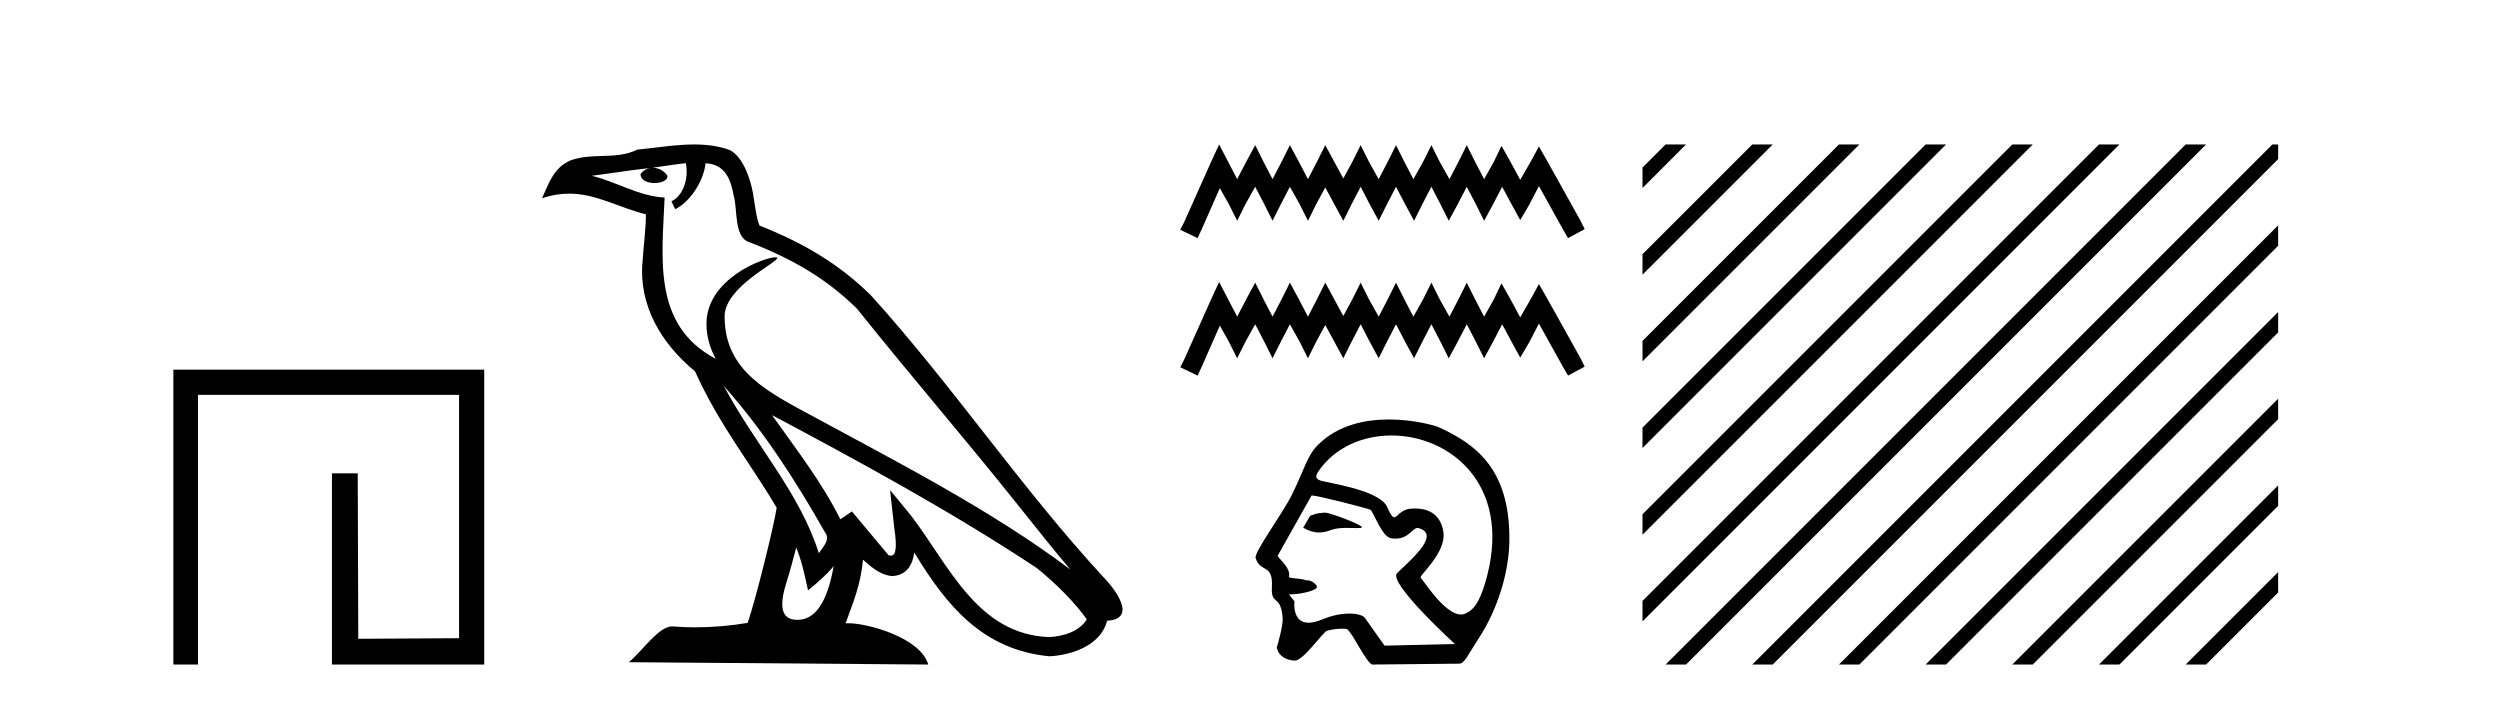
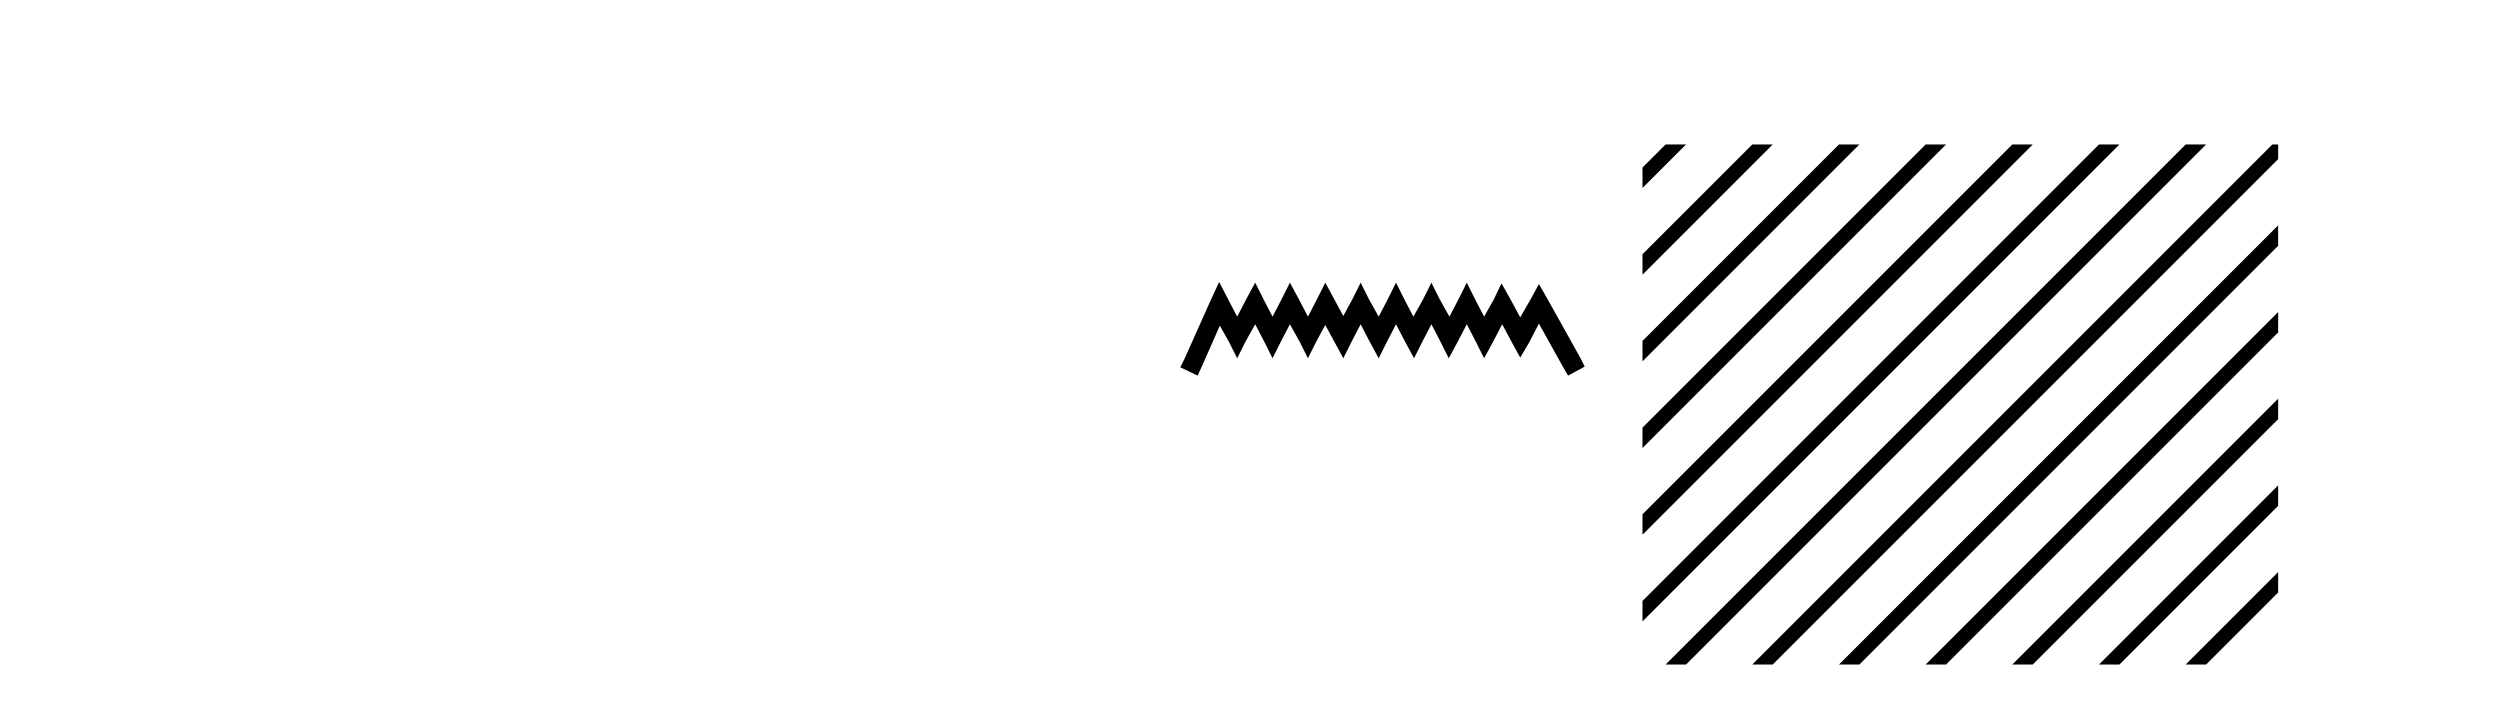
<svg xmlns="http://www.w3.org/2000/svg" width="146.0" height="41.0">
-   <path d="M 10.124 21.59 L 10.124 38.809 L 11.562 38.809 L 11.562 23.061 L 26.809 23.061 L 26.809 37.271 L 20.924 37.305 L 20.891 27.642 L 19.386 27.642 L 19.386 38.809 L 28.28 38.809 L 28.28 21.59 Z" style="fill:#000000;stroke:none" />
-   <path d="M 42.27 22.54 L 42.27 22.54 C 44.564 25.118 46.464 28.06 48.157 31.048 C 48.513 31.486 48.112 31.888 47.819 32.305 C 46.703 28.763 44.136 26.03 42.27 22.54 ZM 40.05 9.529 C 40.241 10.422 39.889 11.451 39.212 11.755 L 39.428 12.217 C 40.274 11.815 41.086 10.612 41.207 9.532 C 42.362 9.601 42.677 10.47 42.858 11.479 C 43.074 12.168 42.855 13.841 43.728 14.13 C 46.309 15.129 48.281 16.285 50.051 18.031 C 53.106 21.852 56.299 25.552 59.354 29.376 C 60.541 30.865 61.626 32.228 62.508 33.257 C 57.868 29.789 52.684 27.136 47.599 24.38 C 44.896 22.911 42.317 21.71 42.317 18.477 C 42.317 16.738 45.522 15.281 45.389 15.055 C 45.378 15.035 45.341 15.026 45.282 15.026 C 44.625 15.026 41.258 16.274 41.258 18.907 C 41.258 19.637 41.453 20.313 41.792 20.944 C 41.787 20.944 41.782 20.943 41.777 20.943 C 38.084 18.986 38.67 15.028 38.814 11.538 C 37.279 11.453 36.015 10.616 34.558 10.267 C 35.688 10.121 36.815 9.933 37.948 9.816 L 37.948 9.816 C 37.735 9.858 37.541 9.982 37.411 10.154 C 37.393 10.526 37.814 10.69 38.224 10.69 C 38.624 10.69 39.014 10.534 38.977 10.264 C 38.796 9.982 38.466 9.799 38.128 9.799 C 38.118 9.799 38.108 9.799 38.099 9.799 C 38.662 9.719 39.413 9.599 40.05 9.529 ZM 46.5 31.976 C 46.831 32.78 47.002 33.632 47.189 34.476 C 47.727 34.04 48.249 33.593 48.69 33.06 L 48.69 33.06 C 48.403 34.623 47.866 36.199 46.565 36.199 C 45.777 36.199 45.412 35.667 45.917 34.054 C 46.155 33.293 46.345 32.566 46.5 31.976 ZM 45.086 24.242 L 45.086 24.242 C 50.352 27.047 55.566 29.879 60.546 33.171 C 61.719 34.122 62.764 35.181 63.472 36.172 C 63.002 36.901 62.109 37.152 61.283 37.207 C 57.068 37.06 55.418 32.996 53.191 30.093 L 51.98 28.622 L 52.189 30.507 C 52.203 30.846 52.551 32.452 52.033 32.452 C 51.988 32.452 51.938 32.44 51.881 32.415 L 49.75 29.865 C 49.522 30.015 49.308 30.186 49.073 30.325 C 48.016 28.187 46.469 26.196 45.086 24.242 ZM 40.541 8.437 C 39.435 8.437 38.301 8.636 37.226 8.736 C 35.944 9.361 34.645 8.884 33.3 9.373 C 32.329 9.809 32.057 10.693 31.655 11.576 C 32.227 11.386 32.748 11.308 33.239 11.308 C 34.806 11.308 36.067 12.097 37.723 12.518 C 37.72 13.349 37.59 14.292 37.528 15.242 C 37.271 17.816 38.628 20.076 40.589 21.685 C 41.994 24.814 43.938 27.214 45.358 29.655 C 45.188 30.752 44.168 34.89 43.665 36.376 C 42.679 36.542 41.627 36.636 40.593 36.636 C 40.175 36.636 39.761 36.62 39.354 36.588 C 39.323 36.584 39.291 36.582 39.26 36.582 C 38.462 36.582 37.585 37.945 36.724 38.673 L 54.209 38.809 C 53.763 37.233 50.656 36.397 49.552 36.397 C 49.489 36.397 49.432 36.399 49.382 36.405 C 49.772 35.29 50.258 34.243 50.396 32.686 C 50.884 33.123 51.432 33.595 52.115 33.644 C 52.95 33.582 53.289 33.011 53.395 32.267 C 55.287 35.396 57.402 37.951 61.283 38.327 C 62.624 38.261 64.295 37.675 64.657 36.25 C 66.436 36.149 65.131 34.416 64.471 33.737 C 59.631 28.498 55.635 22.517 50.852 17.238 C 49.01 15.421 46.93 14.192 44.355 13.173 C 44.163 12.702 44.1 12.032 43.975 11.295 C 43.839 10.491 43.41 9.174 42.626 8.765 C 41.958 8.519 41.255 8.437 40.541 8.437 Z" style="fill:#000000;stroke:none" />
-   <path d="M 71.197 8.437 L 70.711 9.49 L 69.172 12.934 L 68.929 13.42 L 69.941 13.906 L 70.184 13.379 L 71.238 10.989 L 71.764 11.921 L 72.251 12.893 L 72.737 11.921 L 73.304 10.908 L 73.831 11.921 L 74.317 12.893 L 74.803 11.921 L 75.33 10.908 L 75.897 11.921 L 76.383 12.893 L 76.869 11.921 L 77.396 10.949 L 77.922 11.921 L 78.449 12.893 L 78.935 11.921 L 79.462 10.908 L 79.988 11.921 L 80.515 12.893 L 81.001 11.921 L 81.528 10.908 L 82.055 11.921 L 82.581 12.893 L 83.067 11.921 L 83.594 10.908 L 84.121 11.921 L 84.607 12.893 L 85.133 11.921 L 85.66 10.908 L 86.187 11.921 L 86.673 12.893 L 87.2 11.921 L 87.726 10.908 L 88.293 11.961 L 88.78 12.853 L 89.306 11.961 L 89.873 10.868 L 91.291 13.42 L 91.575 13.906 L 92.547 13.379 L 92.304 12.893 L 90.36 9.409 L 89.873 8.558 L 89.387 9.45 L 88.78 10.503 L 88.212 9.45 L 87.686 8.518 L 87.24 9.45 L 86.673 10.462 L 86.146 9.45 L 85.66 8.477 L 85.174 9.45 L 84.647 10.462 L 84.08 9.45 L 83.594 8.477 L 83.108 9.45 L 82.541 10.462 L 82.014 9.45 L 81.528 8.477 L 81.042 9.45 L 80.515 10.462 L 79.948 9.45 L 79.462 8.477 L 78.976 9.45 L 78.449 10.422 L 77.922 9.45 L 77.396 8.477 L 76.909 9.45 L 76.383 10.462 L 75.856 9.45 L 75.33 8.477 L 74.843 9.45 L 74.317 10.462 L 73.79 9.45 L 73.304 8.477 L 72.777 9.45 L 72.251 10.462 L 71.724 9.45 L 71.197 8.437 Z" style="fill:#000000;stroke:none" />
  <path d="M 71.197 16.467 L 70.711 17.52 L 69.172 20.964 L 68.929 21.45 L 69.941 21.936 L 70.184 21.409 L 71.238 19.019 L 71.764 19.951 L 72.251 20.923 L 72.737 19.951 L 73.304 18.938 L 73.831 19.951 L 74.317 20.923 L 74.803 19.951 L 75.33 18.938 L 75.897 19.951 L 76.383 20.923 L 76.869 19.951 L 77.396 18.979 L 77.922 19.951 L 78.449 20.923 L 78.935 19.951 L 79.462 18.938 L 79.988 19.951 L 80.515 20.923 L 81.001 19.951 L 81.528 18.938 L 82.055 19.951 L 82.581 20.923 L 83.067 19.951 L 83.594 18.938 L 84.121 19.951 L 84.607 20.923 L 85.133 19.951 L 85.66 18.938 L 86.187 19.951 L 86.673 20.923 L 87.2 19.951 L 87.726 18.938 L 88.293 19.992 L 88.78 20.883 L 89.306 19.992 L 89.873 18.898 L 91.291 21.45 L 91.575 21.936 L 92.547 21.409 L 92.304 20.923 L 90.36 17.439 L 89.873 16.589 L 89.387 17.48 L 88.78 18.533 L 88.212 17.48 L 87.686 16.548 L 87.24 17.48 L 86.673 18.493 L 86.146 17.48 L 85.66 16.507 L 85.174 17.48 L 84.647 18.493 L 84.08 17.48 L 83.594 16.507 L 83.108 17.48 L 82.541 18.493 L 82.014 17.48 L 81.528 16.507 L 81.042 17.48 L 80.515 18.493 L 79.948 17.48 L 79.462 16.507 L 78.976 17.48 L 78.449 18.452 L 77.922 17.48 L 77.396 16.507 L 76.909 17.48 L 76.383 18.493 L 75.856 17.48 L 75.33 16.507 L 74.843 17.48 L 74.317 18.493 L 73.79 17.48 L 73.304 16.507 L 72.777 17.48 L 72.251 18.493 L 71.724 17.48 L 71.197 16.467 Z" style="fill:#000000;stroke:none" />
-   <path d="M 77.367 29.937 C 77.362 29.937 77.358 29.937 77.354 29.937 C 76.76 29.978 76.826 30.037 76.515 30.115 L 76.108 30.818 C 76.417 30.996 76.71 31.096 77.032 31.096 C 77.249 31.096 77.478 31.051 77.734 30.952 C 77.999 30.85 78.346 30.83 78.666 30.83 C 78.882 30.83 79.085 30.839 79.243 30.839 C 79.389 30.839 79.496 30.831 79.537 30.8 C 79.667 30.703 77.711 29.937 77.367 29.937 ZM 81.261 25.432 C 84.65 25.432 88.229 28.243 86.853 33.609 C 86.538 34.832 86.188 35.562 85.64 35.798 C 85.539 35.86 85.431 35.888 85.319 35.888 C 84.345 35.888 83.058 33.78 82.981 33.758 C 82.74 33.689 84.559 32.278 84.279 30.975 C 84.22 30.696 84.011 29.696 82.642 29.696 C 82.557 29.696 82.467 29.7 82.373 29.708 C 81.793 29.758 81.615 30.206 81.425 30.206 C 81.318 30.206 81.206 30.061 81.015 29.616 C 80.573 28.588 77.408 28.191 77.081 28.051 C 76.88 27.964 76.763 27.865 76.999 27.52 C 77.96 26.118 79.587 25.432 81.261 25.432 ZM 76.621 28.936 C 76.967 28.936 79.883 29.699 80.021 29.764 C 80.184 29.803 80.683 31.354 81.244 31.437 C 81.333 31.45 81.416 31.456 81.493 31.456 C 82.279 31.456 82.49 30.833 82.784 30.833 C 82.804 30.833 82.823 30.836 82.843 30.842 C 84.087 31.192 82.623 32.497 81.592 33.466 C 81.015 34.007 84.97 37.612 84.97 37.612 L 80.857 37.705 L 79.711 36.085 C 79.616 35.95 79.285 35.832 78.8 35.832 C 78.37 35.832 77.82 35.924 77.202 36.181 C 76.883 36.313 76.626 36.368 76.42 36.368 C 75.434 36.368 75.598 35.117 75.598 35.117 C 75.465 34.96 75.36 34.826 75.278 34.713 L 75.278 34.713 C 75.294 34.713 75.31 34.713 75.327 34.713 C 75.896 34.713 76.721 34.525 76.864 34.348 C 77.05 34.257 76.642 33.891 76.377 33.891 C 76.351 33.891 76.326 33.895 76.304 33.902 C 75.984 33.76 75.593 33.816 75.272 33.71 C 75.424 33.135 74.569 32.562 74.624 32.439 L 76.594 28.939 C 76.599 28.937 76.608 28.936 76.621 28.936 ZM 81.111 24.497 C 79.745 24.497 78.161 24.809 76.996 25.955 C 76.326 26.614 76.232 27.291 75.462 28.863 C 74.905 30.001 73.219 32.254 73.329 32.596 C 73.611 33.479 74.354 32.881 74.278 34.276 C 74.216 35.414 74.788 34.647 74.907 36.085 C 74.942 36.507 74.608 37.703 74.563 37.802 C 74.67 38.363 75.176 38.56 75.61 38.58 C 75.614 38.58 75.617 38.58 75.62 38.58 C 76.112 38.58 77.232 36.956 77.475 36.849 C 77.65 36.772 78.097 36.715 78.398 36.715 C 78.523 36.715 78.623 36.725 78.667 36.747 C 78.951 36.892 79.798 38.723 80.137 38.809 L 85.218 38.758 C 85.532 38.755 85.733 38.229 86.335 37.313 C 87.521 35.51 88.125 33.336 88.147 31.586 C 88.199 27.408 86.189 25.924 83.983 24.933 C 83.848 24.873 82.61 24.497 81.111 24.497 Z" style="fill:#000000;stroke:none" />
  <path d="M 97.27 8.437 L 95.922 9.785 L 95.922 10.978 L 98.165 8.735 L 98.464 8.437 ZM 102.333 8.437 L 95.922 14.847 L 95.922 16.04 L 103.227 8.735 L 103.526 8.437 ZM 107.395 8.437 L 95.922 19.909 L 95.922 21.103 L 108.289 8.735 L 108.588 8.437 ZM 112.457 8.437 L 95.922 24.972 L 95.922 26.165 L 113.352 8.735 L 113.65 8.437 ZM 117.519 8.437 L 95.922 30.034 L 95.922 31.227 L 118.414 8.735 L 118.712 8.437 ZM 122.581 8.437 L 95.922 35.096 L 95.922 35.096 L 95.922 36.289 L 123.476 8.735 L 123.774 8.437 ZM 127.643 8.437 L 97.569 38.511 L 97.27 38.809 L 98.464 38.809 L 128.538 8.735 L 128.836 8.437 ZM 132.705 8.437 L 102.631 38.511 L 102.333 38.809 L 103.526 38.809 L 133.044 9.291 L 133.044 8.437 ZM 133.044 13.16 L 107.693 38.511 L 107.395 38.809 L 108.588 38.809 L 133.044 14.353 L 133.044 13.16 ZM 133.044 18.222 L 112.755 38.511 L 112.457 38.809 L 113.65 38.809 L 133.044 19.415 L 133.044 18.222 ZM 133.044 23.284 L 117.817 38.511 L 117.519 38.809 L 118.712 38.809 L 133.044 24.477 L 133.044 23.284 ZM 133.044 28.346 L 122.879 38.511 L 122.581 38.809 L 123.774 38.809 L 133.044 29.539 L 133.044 28.346 ZM 133.044 33.408 L 127.941 38.511 L 127.643 38.809 L 128.836 38.809 L 133.044 34.601 L 133.044 33.408 Z" style="fill:#000000;stroke:none" />
</svg>